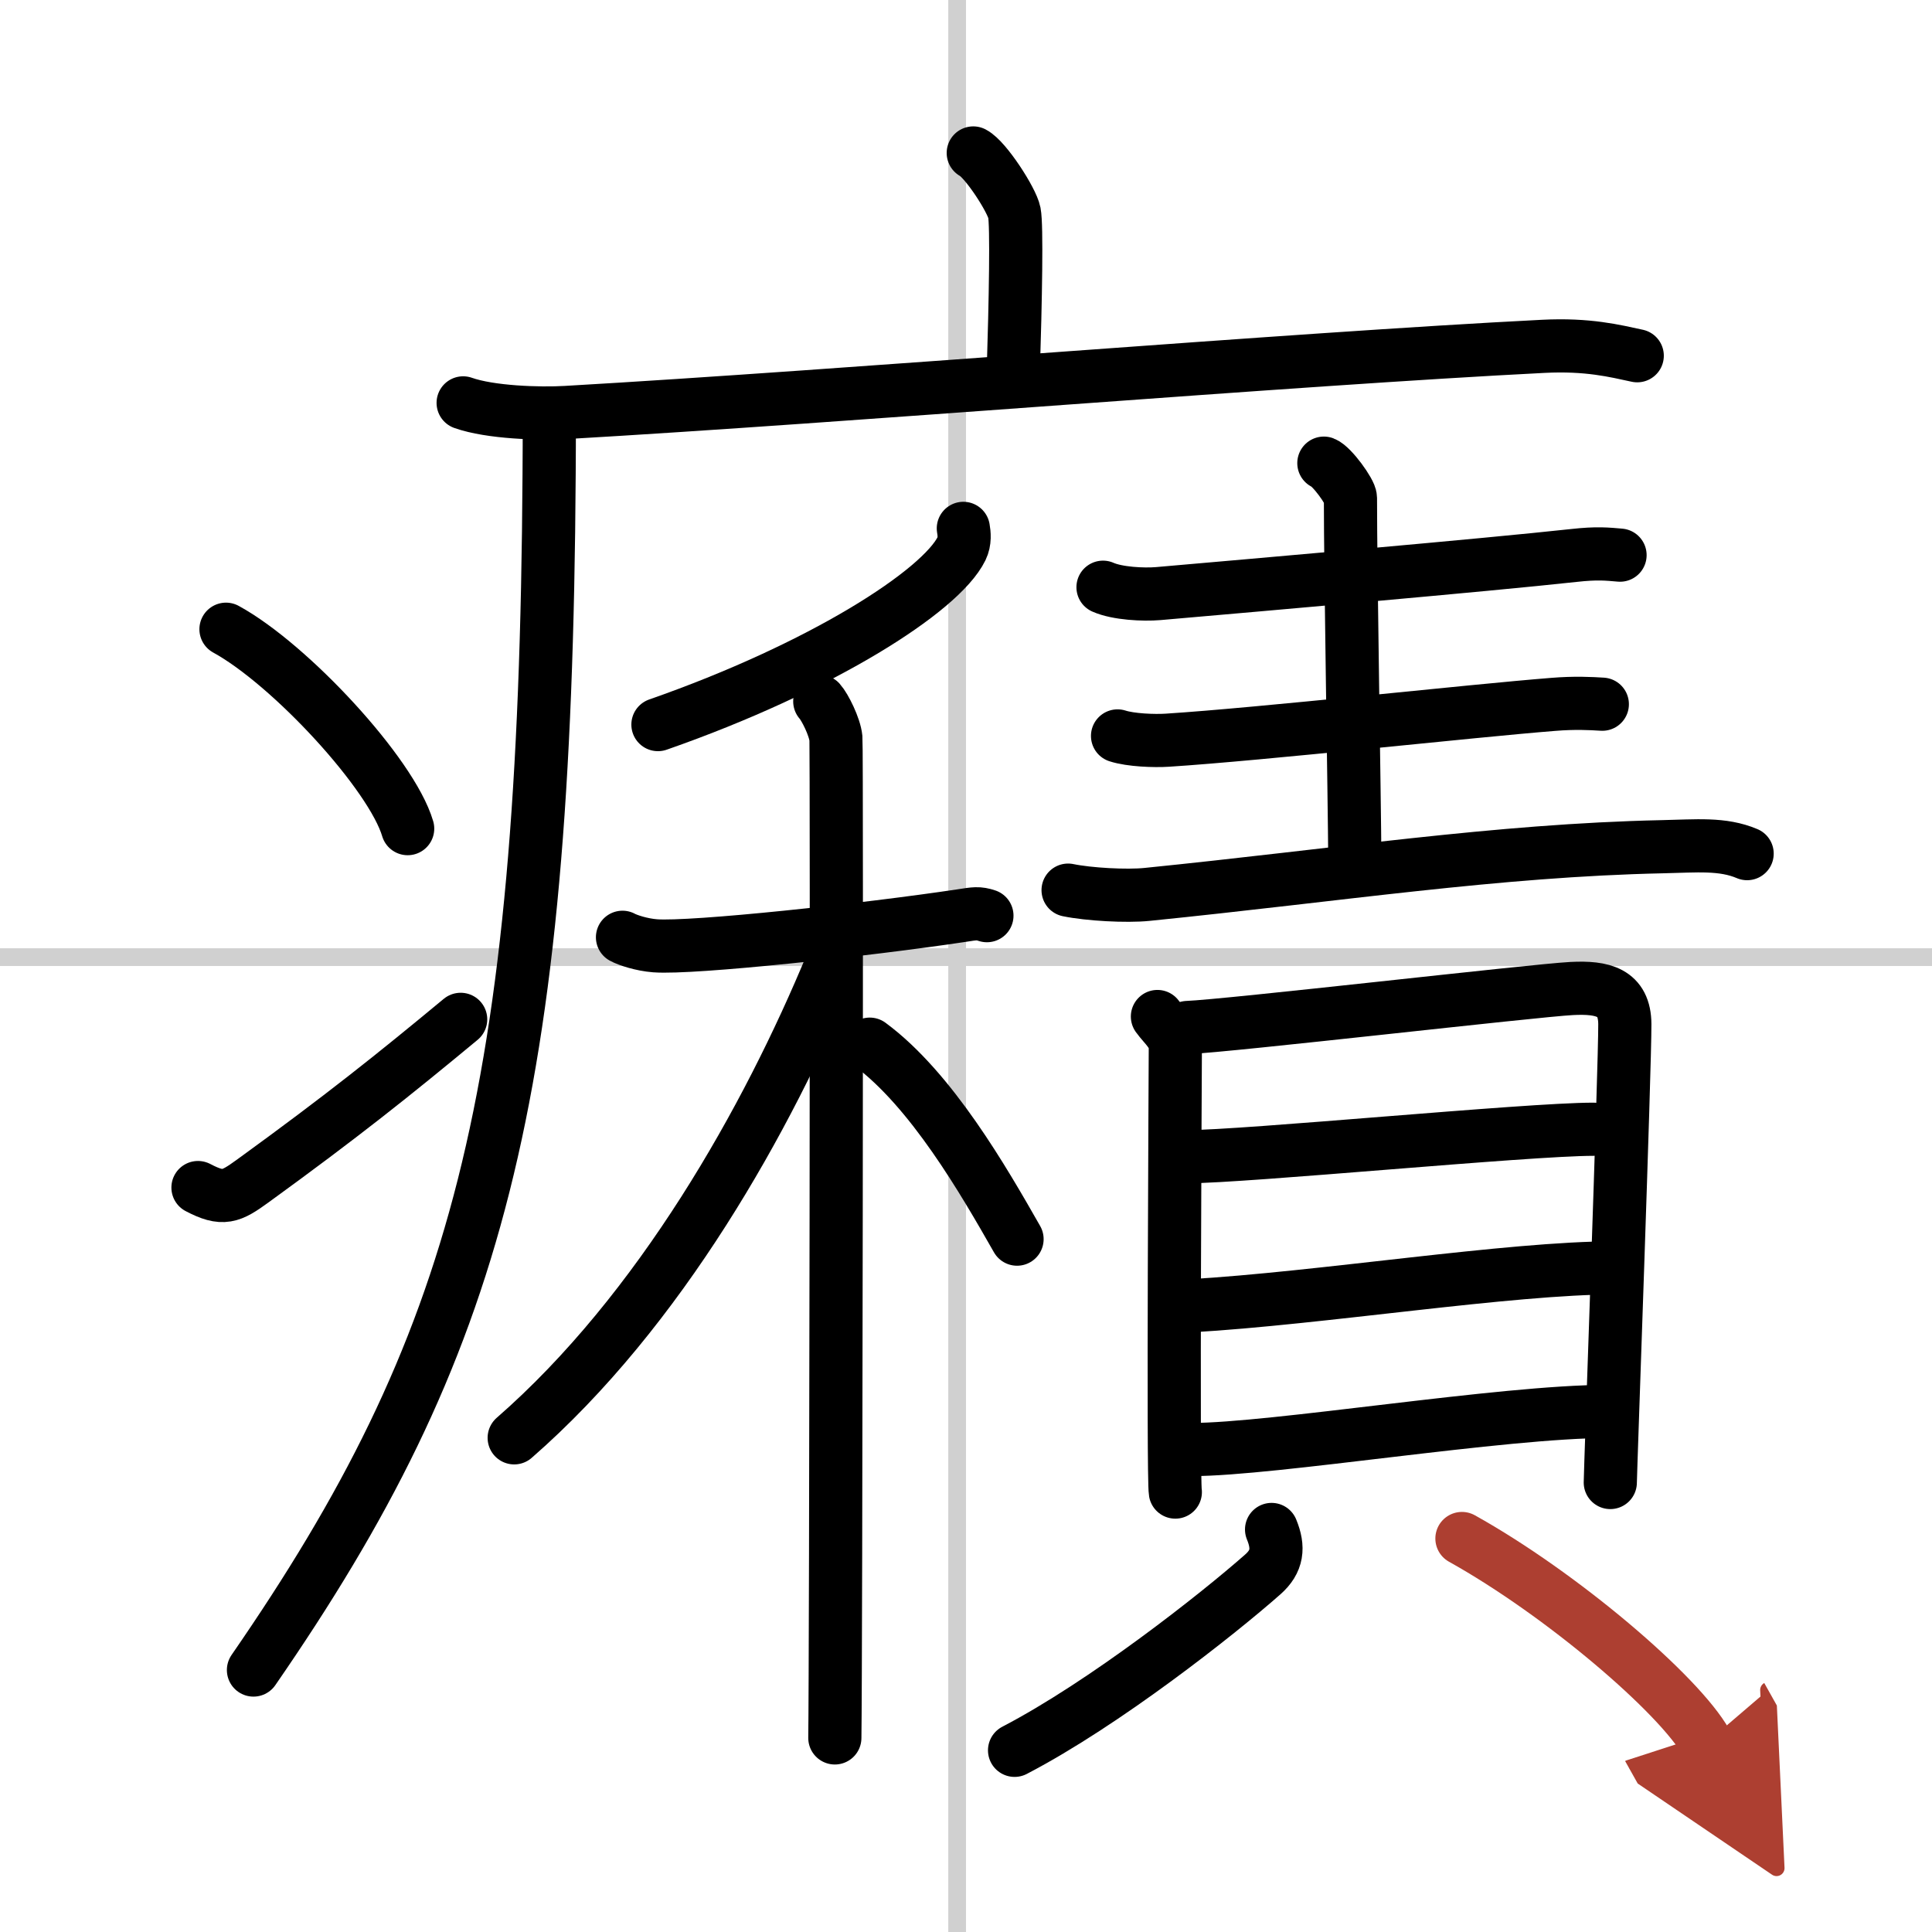
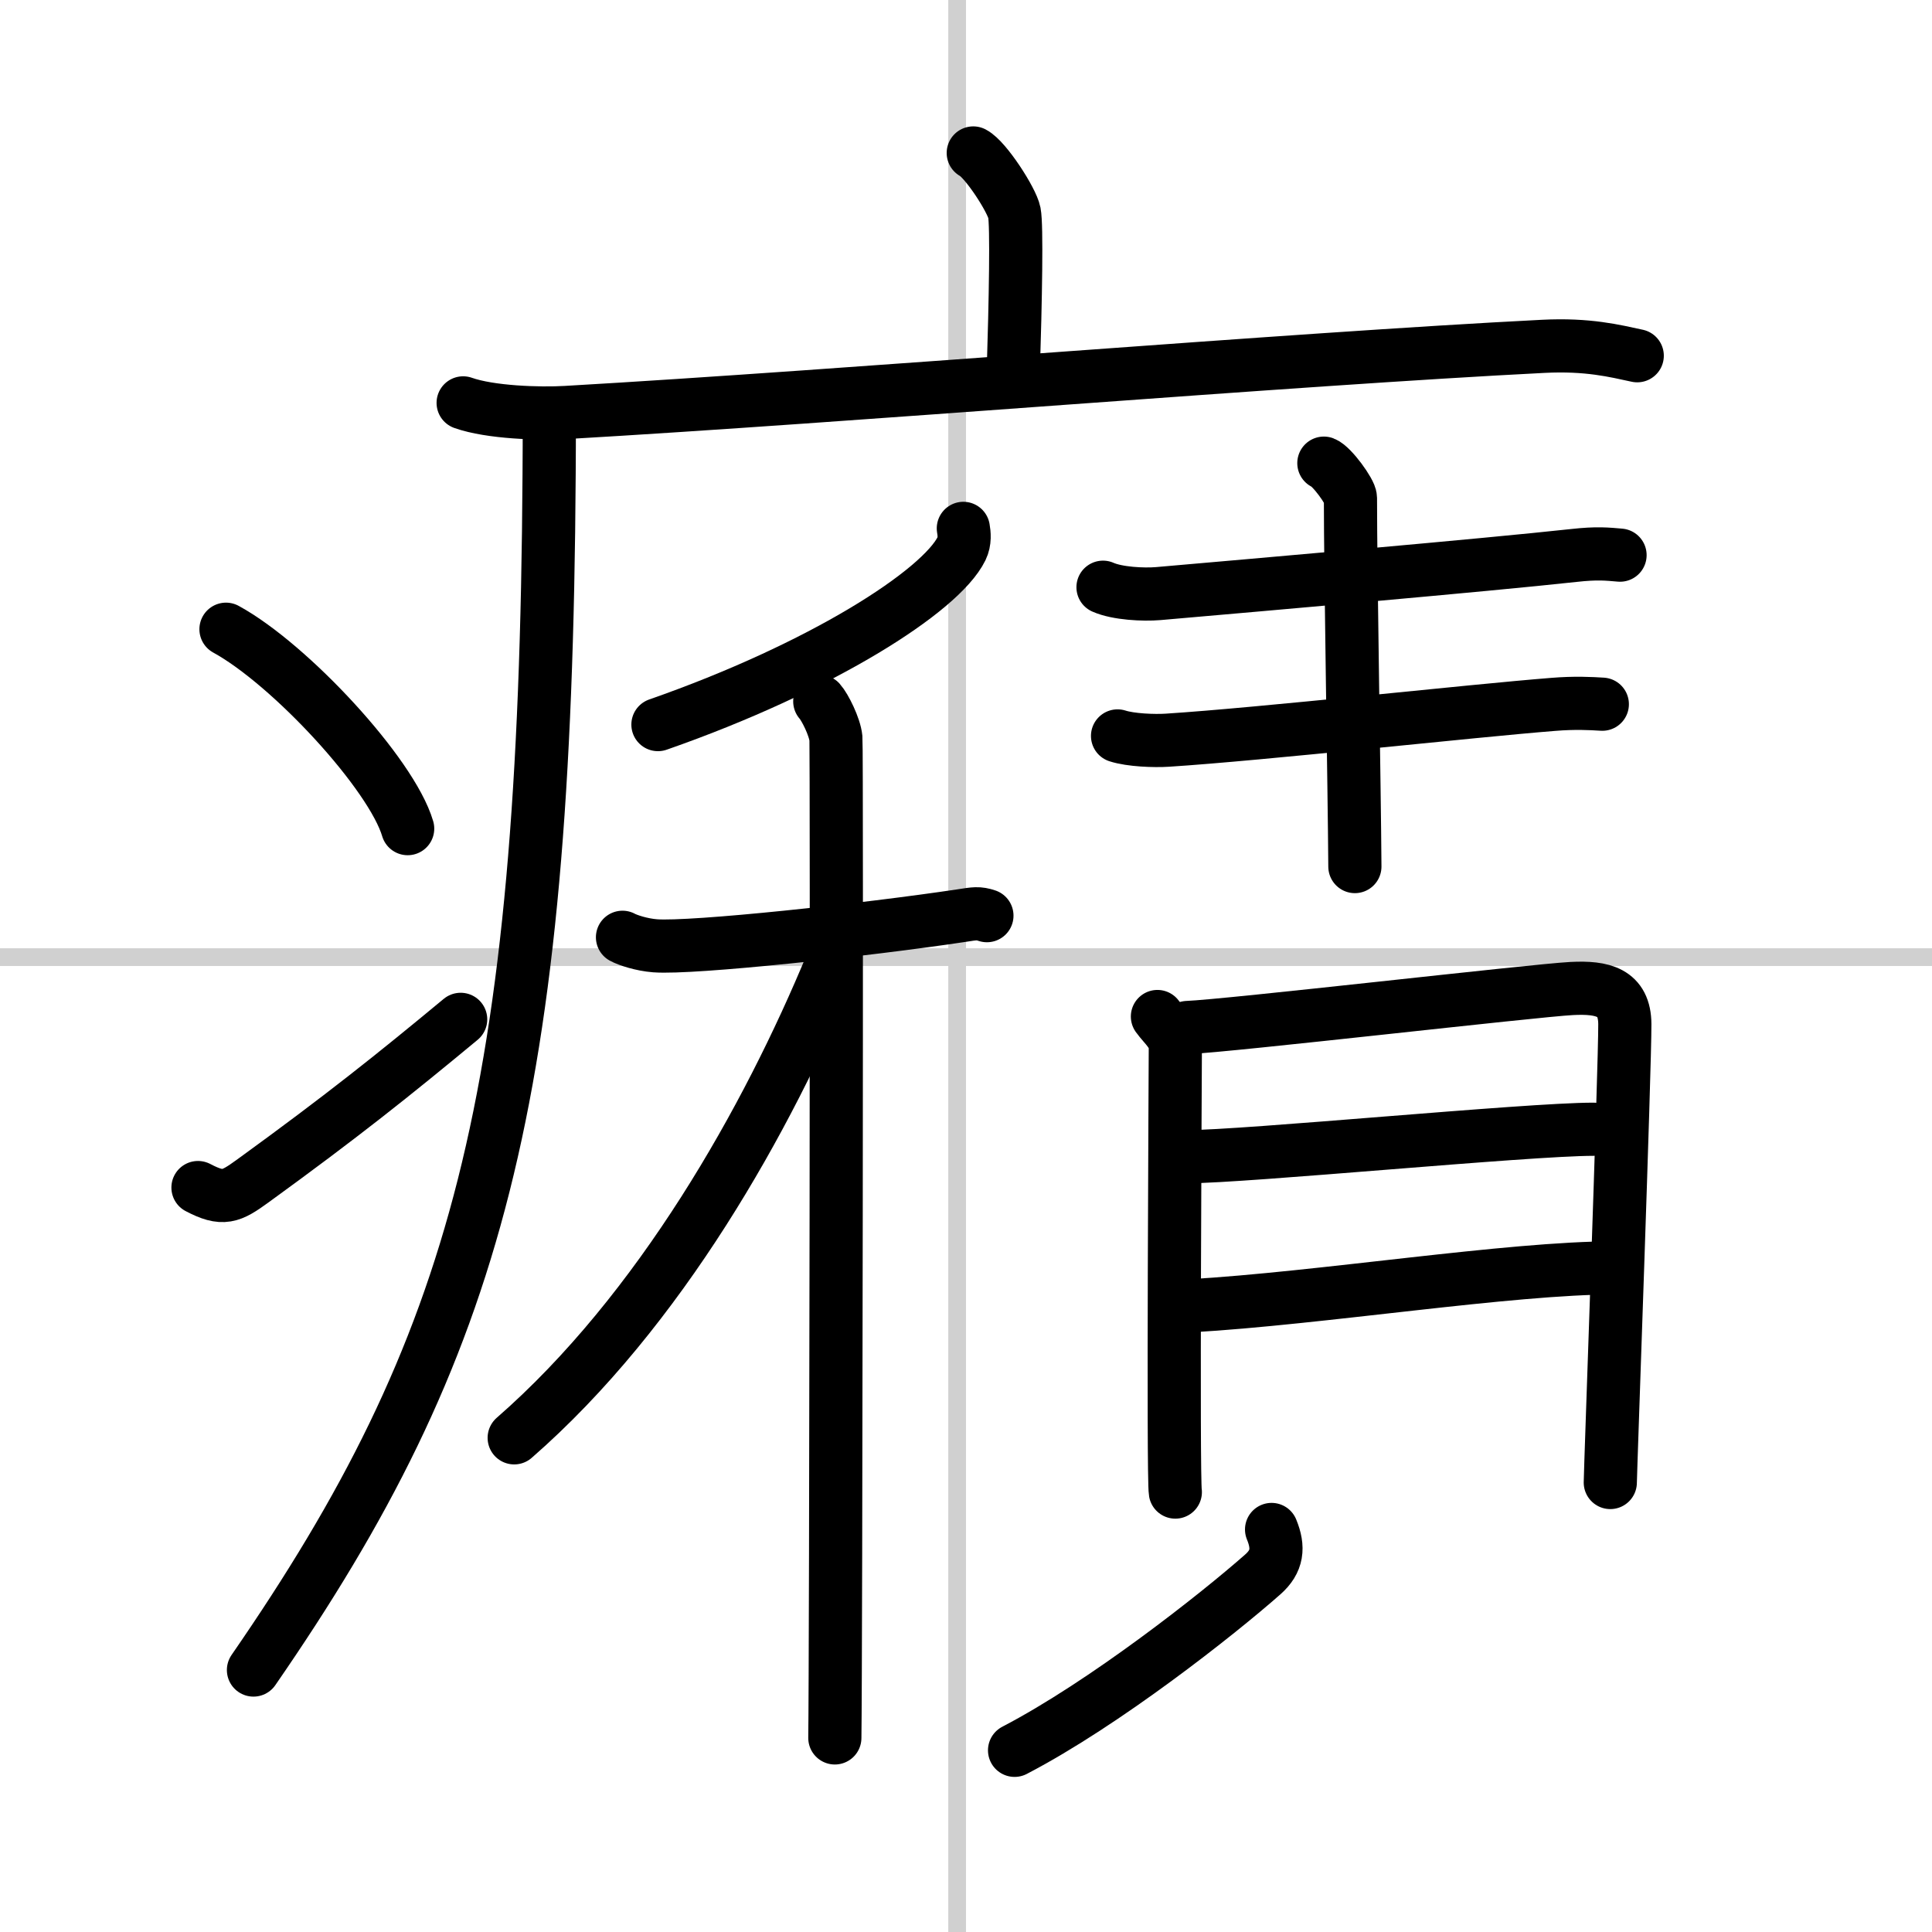
<svg xmlns="http://www.w3.org/2000/svg" width="400" height="400" viewBox="0 0 109 109">
  <defs>
    <marker id="a" markerWidth="4" orient="auto" refX="1" refY="5" viewBox="0 0 10 10">
      <polyline points="0 0 10 5 0 10 1 5" fill="#ad3f31" stroke="#ad3f31" />
    </marker>
  </defs>
  <g fill="none" stroke="#000" stroke-linecap="round" stroke-linejoin="round" stroke-width="3">
    <rect width="100%" height="100%" fill="#fff" stroke="#fff" />
    <line x1="54" x2="54" y2="109" stroke="#d0d0d0" stroke-width="1" />
    <line x2="109" y1="54" y2="54" stroke="#d0d0d0" stroke-width="1" />
    <path d="m54.91 8.63c0.7 0.36 2.18 2.66 2.32 3.37s0.07 4.8-0.07 9.24" />
    <path d="m26.13 22.73c1.52 0.54 4.3 0.63 5.82 0.54 15.8-0.91 41.05-3.02 55.11-3.73 2.53-0.13 4.05 0.26 5.31 0.53" />
    <path d="m30.99 23.5c0 1.1 0 2.19-0.01 3.25-0.21 35.33-4.08 49.22-16.68 67.47" />
    <path d="m12.75 35.5c3.62 1.98 9.34 8.16 10.25 11.25" />
    <path d="m11.17 67c1.41 0.74 1.85 0.53 3.09-0.37 5.03-3.65 7.93-5.97 11.73-9.12" />
    <path d="m54.35 29.81c0.05 0.28 0.1 0.73-0.1 1.14-1.17 2.4-7.91 6.71-17.13 9.93" />
    <path d="m35.12 52.88c0.29 0.16 1.07 0.42 1.84 0.48 2.13 0.16 11.94-0.9 17.27-1.7 0.77-0.12 0.97-0.16 1.45 0" />
    <path d="m46.25 39.57c0.29 0.32 0.85 1.44 0.91 2.08s0 52.41-0.06 56.4" />
    <path d="m46.93 54.36c-3.63 8.77-9.69 19.58-17.92 26.76" />
-     <path d="m49.07 58.91c3.48 2.57 6.43 7.7 8.31 11" />
    <path d="m62.23 33.13c0.81 0.36 2.29 0.43 3.11 0.36 5.85-0.51 18.4-1.6 23.44-2.15 1.34-0.15 1.9-0.08 2.62-0.02" />
    <path d="m74.69 26.13c0.45 0.17 1.5 1.62 1.5 1.96 0 4.31 0.22 16.3 0.25 20.8" />
    <path d="m63.05 41.52c0.74 0.24 2.08 0.29 2.82 0.24 5.3-0.34 17.19-1.66 21.76-2.02 1.22-0.1 2.12-0.05 2.77-0.01" />
-     <path d="m60.26 50.22c1.16 0.24 3.3 0.36 4.46 0.24 10.8-1.09 19.73-2.49 29.07-2.69 1.93-0.04 3.39-0.2 4.78 0.39" />
    <path d="m65.3 57.35c0.41 0.57 1.01 1 1.01 1.76s-0.14 24.3 0 25.07" />
    <path d="m66.99 57.97c2.32-0.09 19.56-2.09 21.68-2.2 1.76-0.09 2.99 0.2 3 2.01 0.01 2.43-0.82 25.29-0.82 25.86" />
    <path d="m66.95 65.26c3.31 0 19.22-1.55 22.94-1.55" />
    <path d="m67.14 73.67c7.36-0.42 18.02-2.14 23.98-2.14" />
-     <path d="m67.23 81.78c4.61 0 17.52-2.15 23.48-2.15" />
    <path d="m71.74 86.29c0.42 1.02 0.34 1.8-0.5 2.54-2.55 2.25-8.91 7.27-14 9.92" />
-     <path d="m82.48 86.8c5.62 3.13 12.26 8.8 13.79 11.53" marker-end="url(#a)" stroke="#ad3f31" />
  </g>
</svg>